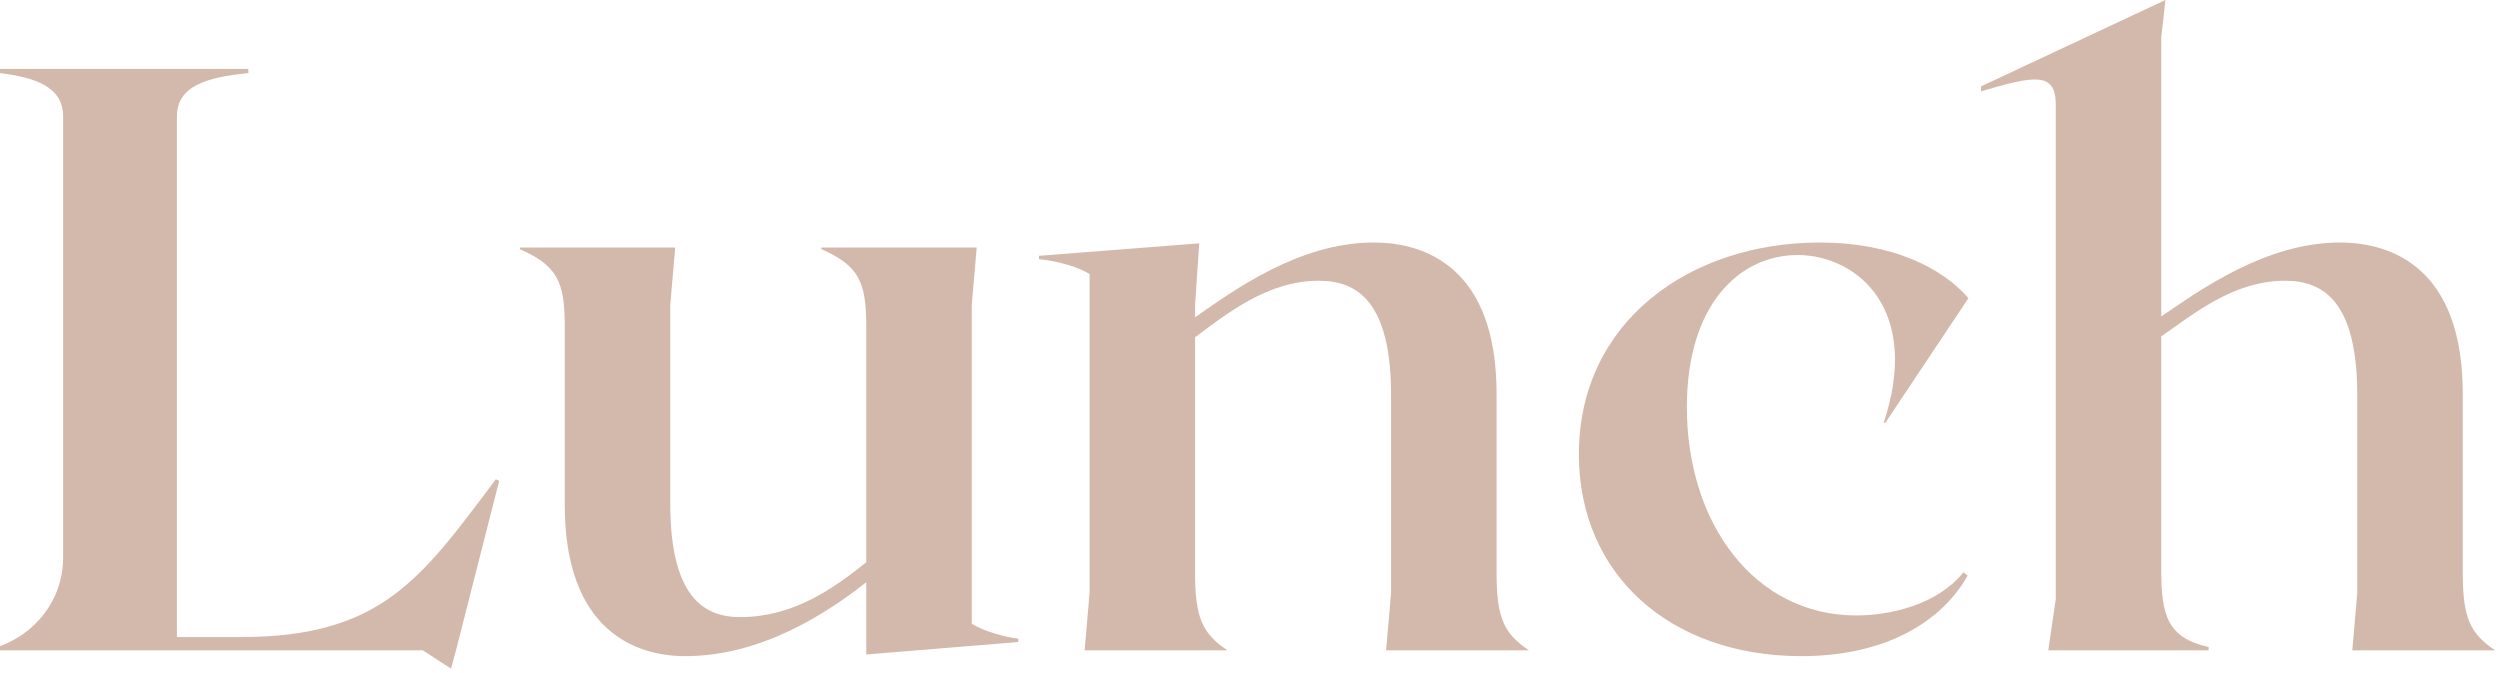
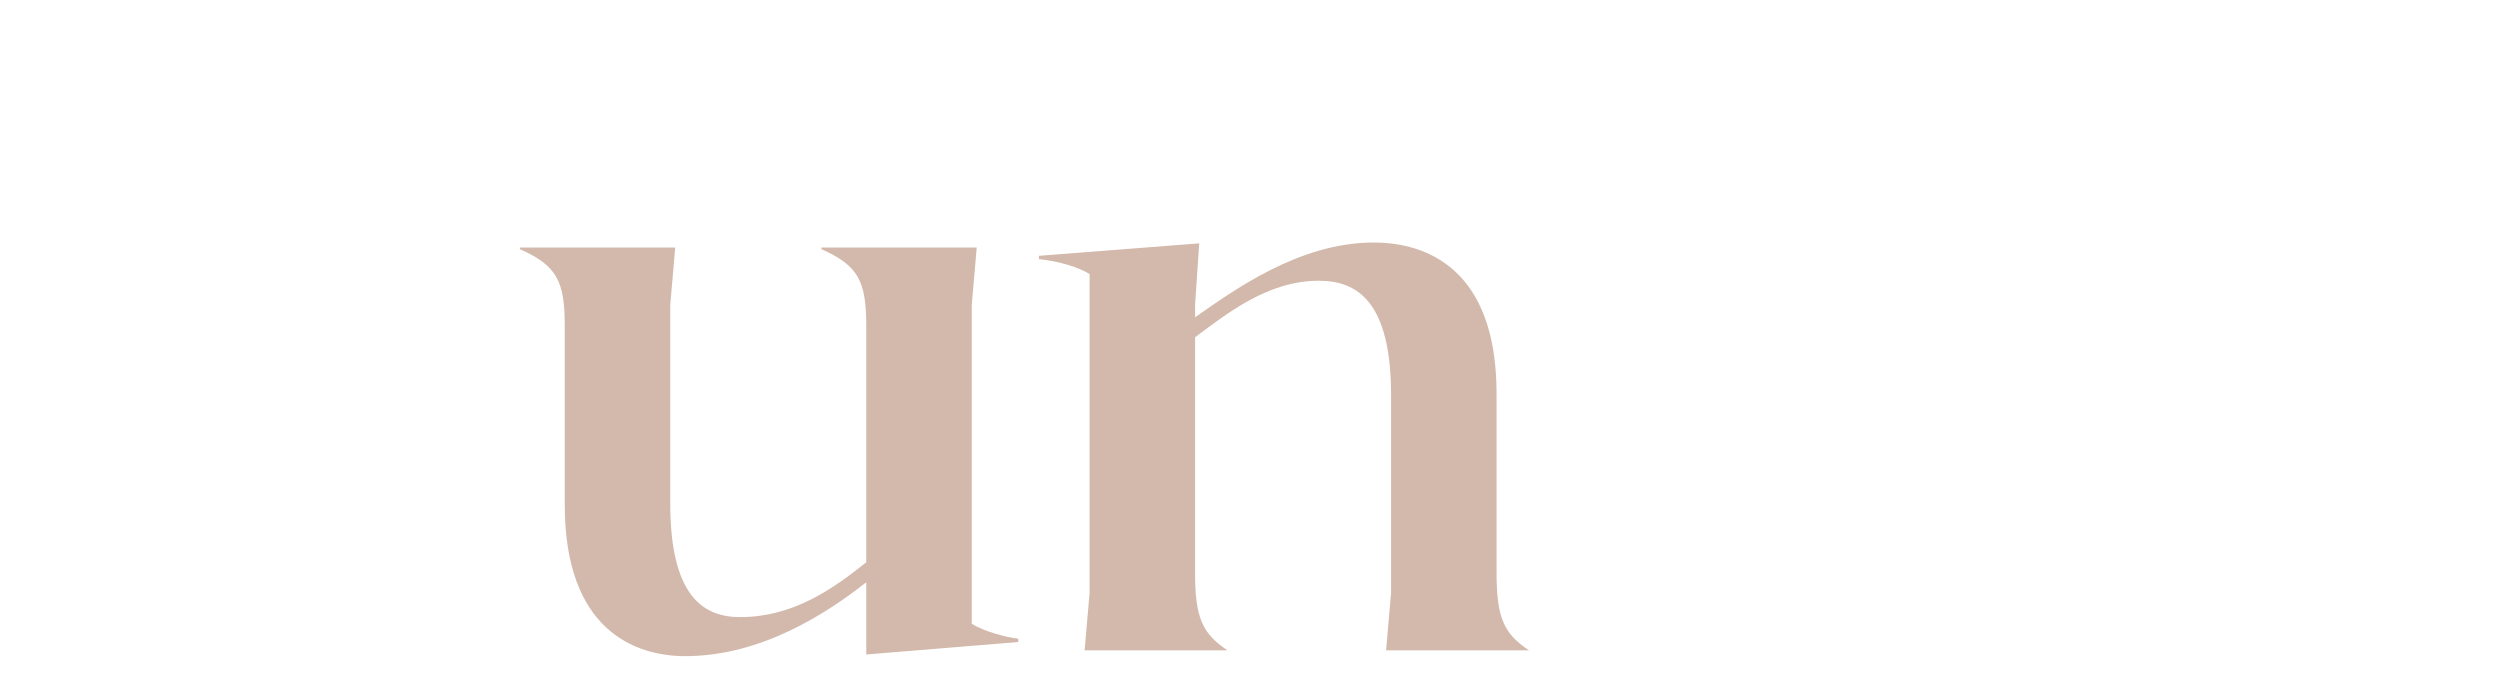
<svg xmlns="http://www.w3.org/2000/svg" width="301" height="81" viewBox="0 0 301 81" fill="none">
-   <path d="M59.7 57.7L60.1 57.9L54.9 78.3L54.3 80.5L50.9 78.3H0V77.8C4.1 76.3 7.6 72.4 7.6 67.1V14C7.6 10.4 4.1 9.3 0 8.8V8.3H29.9V8.8C24.8 9.3 21.3 10.4 21.3 14V76.7H29C45.9 76.7 50.7 69.7 59.7 57.7Z" fill="#D2B9AB" />
  <path d="M116.998 75.1C118.398 76 120.998 76.7 122.598 76.9V77.3L104.298 78.8V70.1C99.598 73.8 91.698 79 82.498 79C76.498 79 67.998 75.9 67.998 60.8V39.3C67.998 33.9 67.098 32 62.598 30V29.8H81.298L80.698 36.7V60.6C80.698 71.8 84.698 74.3 89.098 74.3C95.498 74.3 100.298 70.9 104.298 67.7V39.3C104.298 33.9 103.398 32 98.898 30V29.8H117.598L116.998 36.7V75.1Z" fill="#D2B9AB" />
  <path d="M166.886 78.3L167.486 71.4V47.6C167.486 36.4 163.486 33.8 158.786 33.8C152.586 33.8 147.686 37.8 143.886 40.6V69C143.886 74.4 144.786 76.3 147.786 78.3H130.586L131.186 71.4V33C129.786 32.1 127.186 31.4 125.086 31.2V30.8L144.386 29.3L143.886 36.7V38.2C148.486 35 156.386 29.2 165.386 29.2C171.686 29.2 180.186 32.3 180.186 47.4V69C180.186 74.4 181.086 76.3 184.086 78.3H166.886Z" fill="#D2B9AB" />
-   <path d="M216.898 79C200.998 79 190.098 69.1 190.098 54.7C190.098 38.7 203.498 29.2 219.098 29.2C227.898 29.2 233.898 32.3 236.998 35.9L226.998 50.9H226.798C231.298 37.4 223.798 30.8 216.498 30.7C209.398 30.7 203.098 36.7 203.098 49C203.098 63.1 211.298 74.1 223.498 74.1C227.598 74.1 233.298 72.8 236.398 68.9L236.898 69.3C233.898 74.7 227.198 79 216.898 79Z" fill="#D2B9AB" />
-   <path d="M283.216 78.3L283.816 71.4V47.6C283.816 36.4 279.816 33.8 275.116 33.8C268.916 33.8 264.116 37.8 260.216 40.5V68.6C260.216 74 260.916 76.8 265.916 77.9V78.3H246.616L247.516 72.1V12.6C247.516 8.6 244.916 9.1 238.516 11V10.4L260.716 0L260.216 4.5V38.1C264.916 34.9 272.816 29.2 281.716 29.2C288.016 29.2 296.516 32.3 296.516 47.4V69C296.516 74.4 297.416 76.3 300.416 78.3H283.216Z" fill="#D2B9AB" />
</svg>